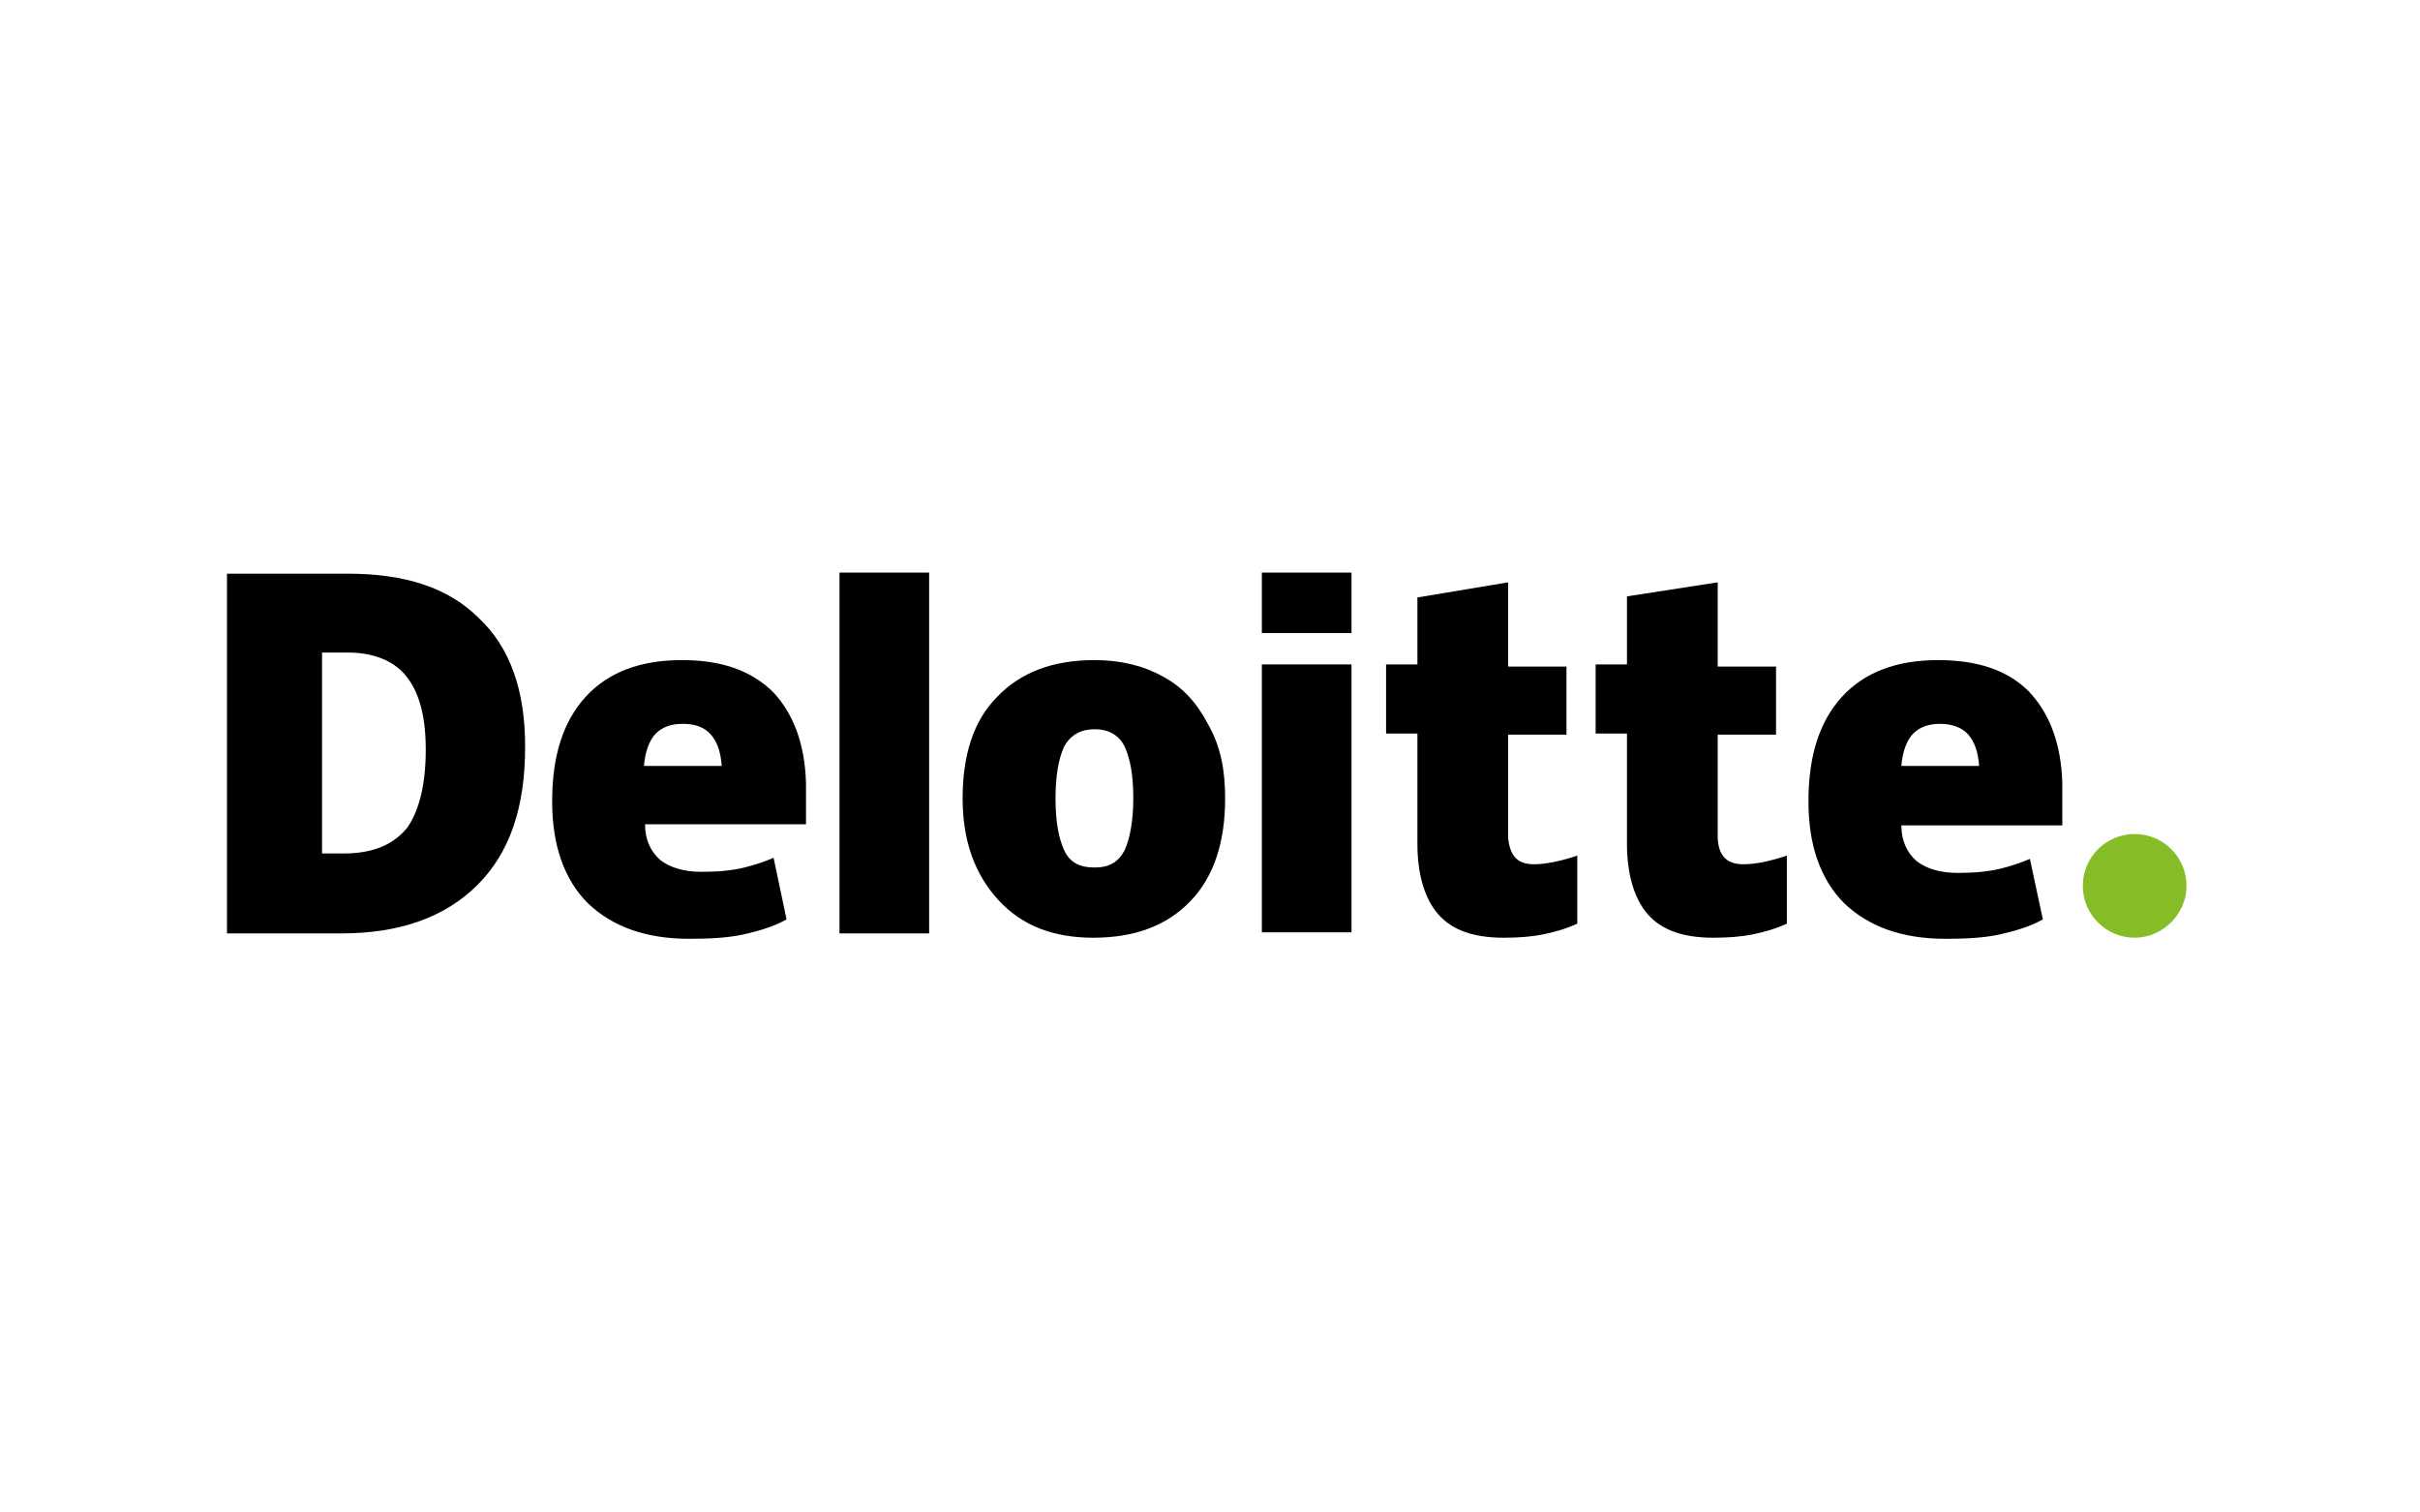
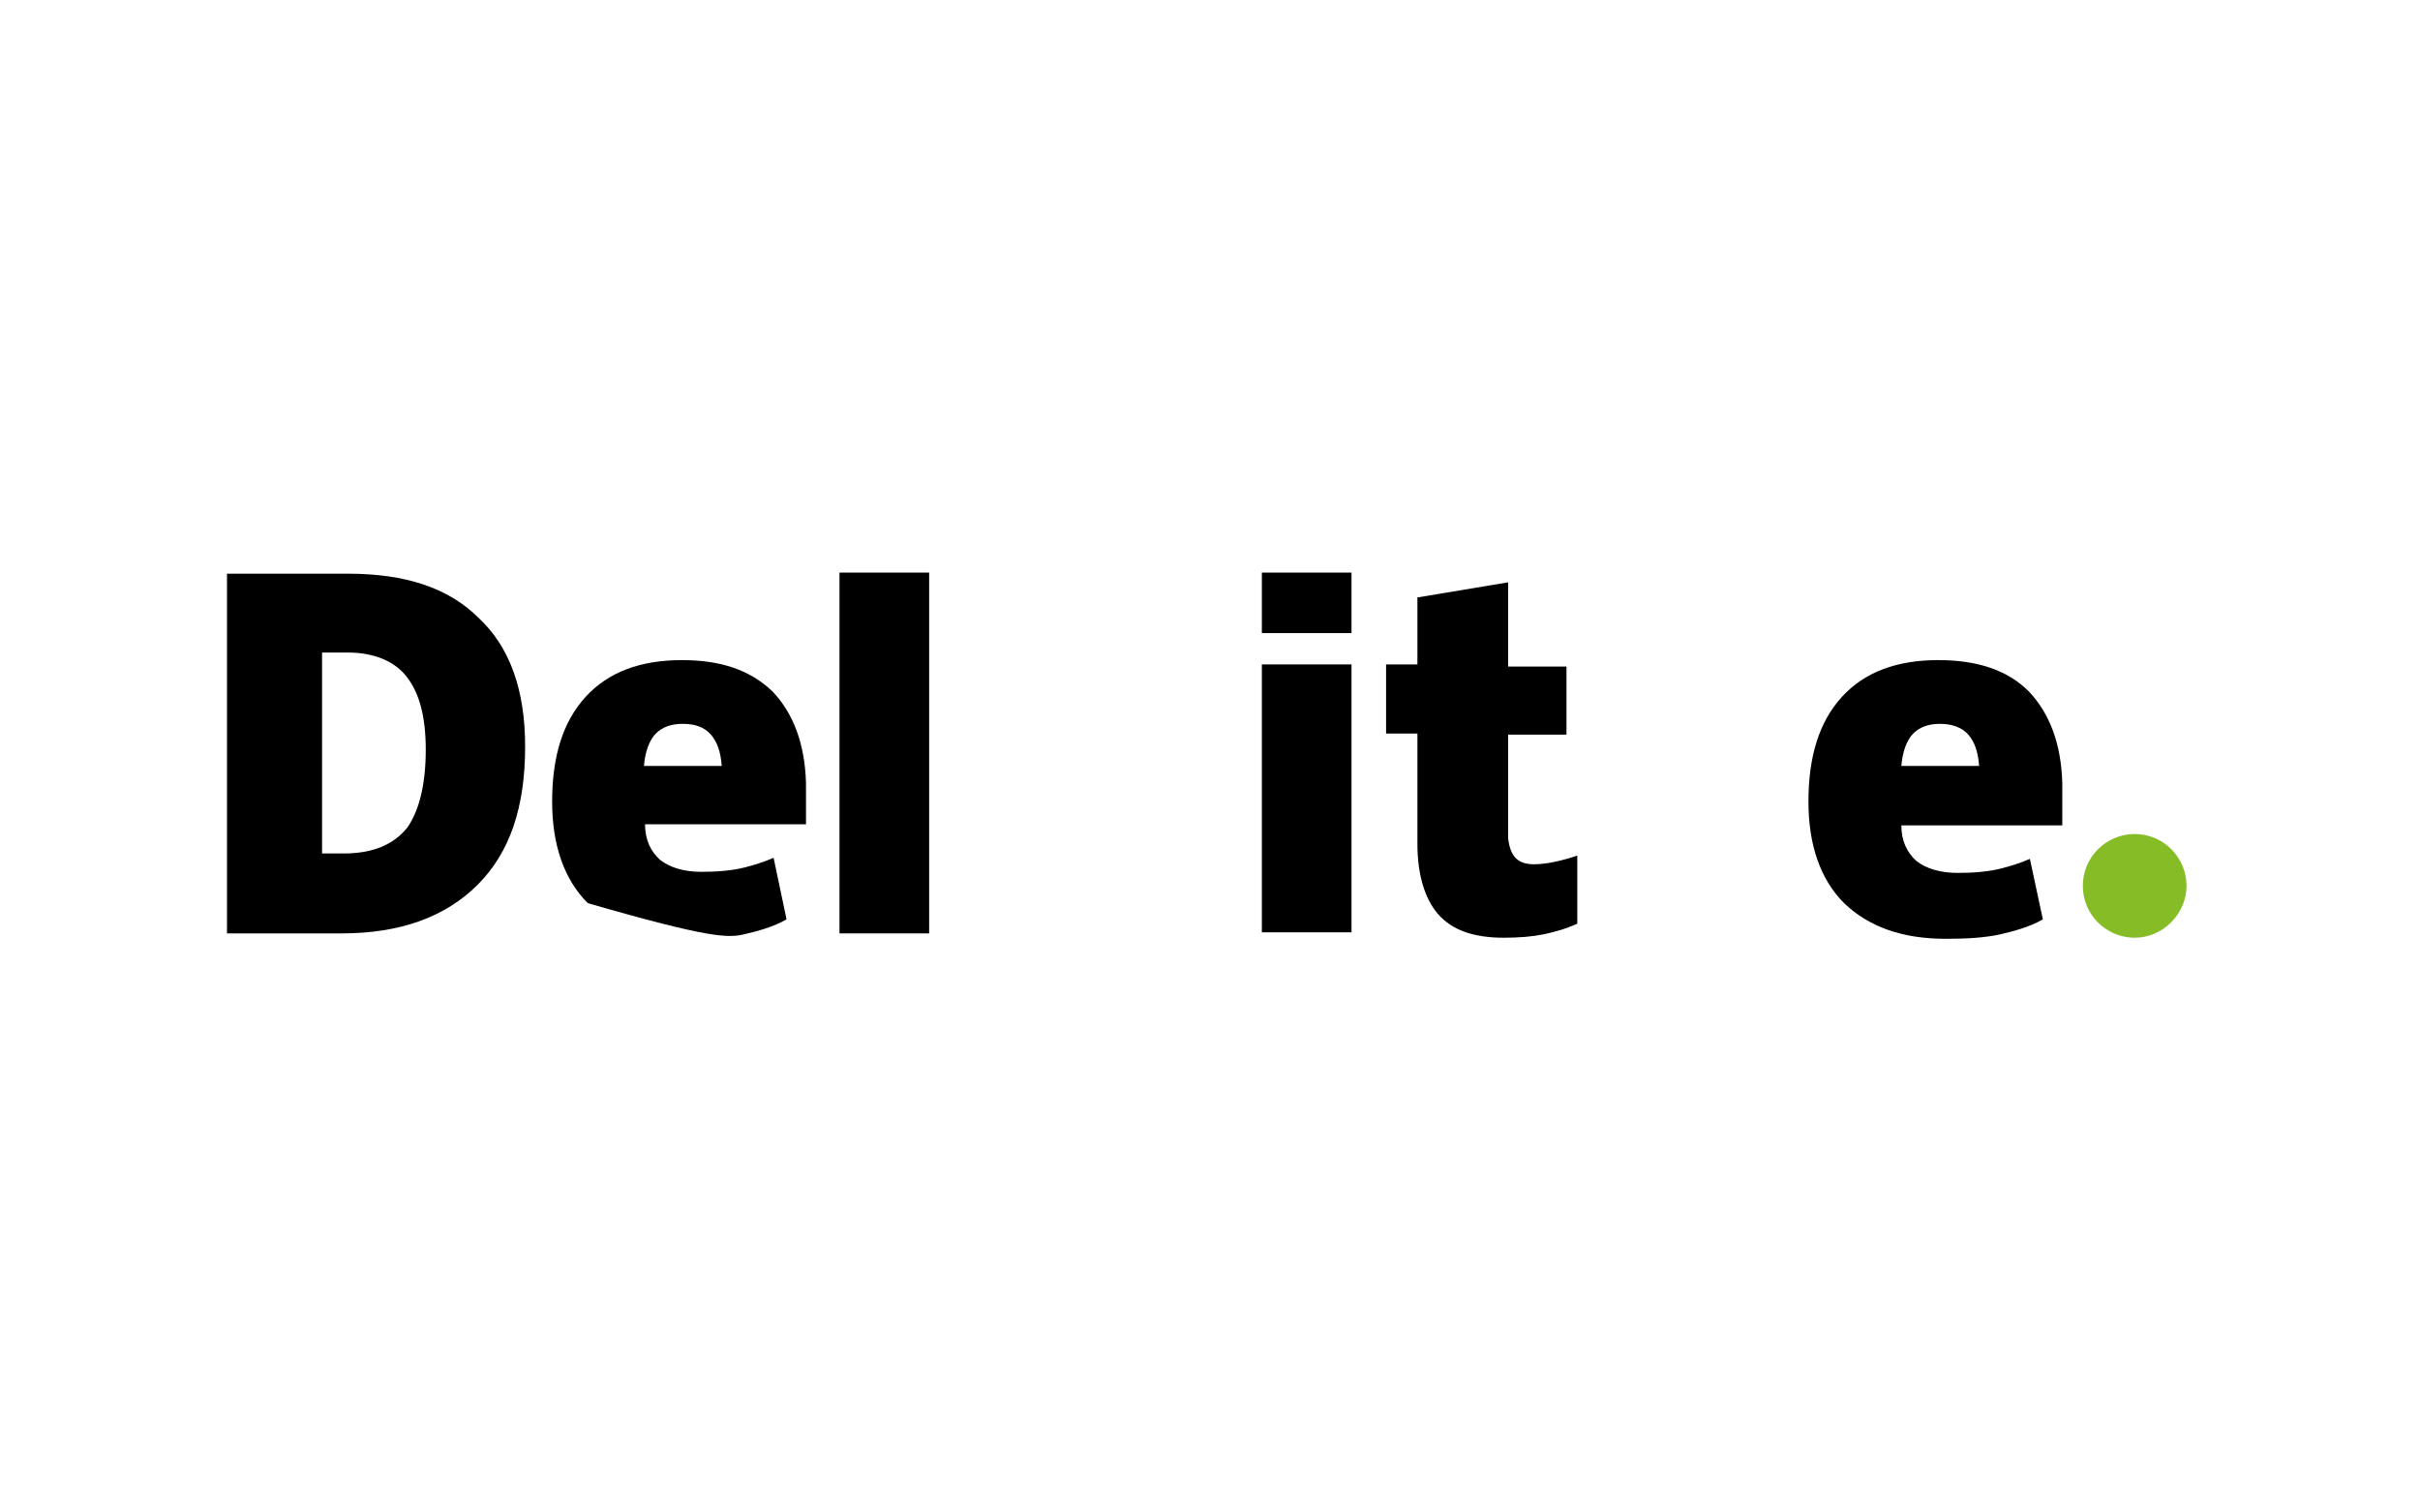
<svg xmlns="http://www.w3.org/2000/svg" xmlns:ns1="http://www.serif.com/" width="100%" height="100%" viewBox="0 0 800 500" version="1.1" xml:space="preserve" style="fill-rule:evenodd;clip-rule:evenodd;stroke-linejoin:round;stroke-miterlimit:2;">
  <rect id="Artboard1" x="0" y="0" width="800" height="500" style="fill:none;" />
  <g id="Artboard11" ns1:id="Artboard1">
    <g transform="matrix(3.571,0,0,3.571,400,250)">
      <g transform="matrix(1,0,0,1,-91,-17)">
        <g>
          <path d="M171.8,29C171.8,26.3 174,24.2 176.6,24.2C179.3,24.2 181.4,26.4 181.4,29C181.4,31.6 179.2,33.8 176.6,33.8C174,33.8 171.8,31.7 171.8,29" style="fill:rgb(134,188,37);fill-rule:nonzero;" />
          <path d="M27.6,16.1C27.6,21.7 26.2,25.9 23.2,28.9C20.2,31.9 16,33.4 10.6,33.4L0,33.4L0,0.1L11.2,0.1C16.5,0.1 20.5,1.4 23.3,4.2C26.2,6.9 27.6,10.9 27.6,16.1M18.4,16.4C18.4,13.3 17.8,11.1 16.6,9.6C15.5,8.2 13.6,7.4 11.2,7.4L8.8,7.4L8.8,26L10.8,26C13.5,26 15.4,25.2 16.7,23.6C17.8,22 18.4,19.6 18.4,16.4" style="fill-rule:nonzero;" />
          <rect x="56.7" y="0" width="8.3" height="33.4" />
-           <path d="M92.4,20.9C92.4,24.9 91.4,28.1 89.2,30.4C87,32.7 84,33.8 80.2,33.8C76.5,33.8 73.6,32.7 71.4,30.3C69.2,27.9 68.1,24.8 68.1,20.9C68.1,16.9 69.1,13.7 71.3,11.5C73.5,9.2 76.5,8.1 80.3,8.1C82.7,8.1 84.8,8.6 86.6,9.6C88.5,10.6 89.8,12.1 90.8,14C92,16.1 92.4,18.3 92.4,20.9M76.7,20.9C76.7,23.1 77,24.6 77.5,25.7C78,26.8 78.9,27.3 80.3,27.3C81.7,27.3 82.5,26.8 83.1,25.7C83.6,24.6 83.9,22.9 83.9,20.9C83.9,18.7 83.6,17.2 83.1,16.1C82.6,15.1 81.7,14.5 80.3,14.5C79.1,14.5 78.1,15 77.5,16.1C77,17.2 76.7,18.7 76.7,20.9" style="fill-rule:nonzero;" />
          <rect x="95.8" y="8.5" width="8.3" height="24.8" />
          <rect x="95.8" y="0" width="8.3" height="5.6" />
          <path d="M121,27C122.1,27 123.5,26.7 125,26.2L125,32.5C123.9,33 122.8,33.3 121.8,33.5C120.8,33.7 119.6,33.8 118.2,33.8C115.4,33.8 113.4,33.1 112.1,31.6C110.9,30.2 110.2,28 110.2,25.1L110.2,14.9L107.3,14.9L107.3,8.5L110.2,8.5L110.2,2.3L118.6,0.9L118.6,8.7L124,8.7L124,15L118.6,15L118.6,24.6C118.8,26.3 119.5,27 121,27" style="fill-rule:nonzero;" />
-           <path d="M140.4,27C141.5,27 142.9,26.7 144.4,26.2L144.4,32.5C143.3,33 142.2,33.3 141.2,33.5C140.2,33.7 139,33.8 137.6,33.8C134.8,33.8 132.8,33.1 131.5,31.6C130.3,30.2 129.6,28 129.6,25.1L129.6,14.9L126.7,14.9L126.7,8.5L129.6,8.5L129.6,2.2L138,0.9L138,8.7L143.4,8.7L143.4,15L138,15L138,24.6C138.1,26.3 138.9,27 140.4,27" style="fill-rule:nonzero;" />
          <path d="M166.8,11C164.8,9 162,8.1 158.4,8.1C154.6,8.1 151.6,9.2 149.5,11.5C147.4,13.8 146.4,17 146.4,21.2C146.4,25.2 147.5,28.4 149.7,30.6C152,32.8 155.1,33.9 159.1,33.9C161.1,33.9 162.7,33.8 164.1,33.5C165.4,33.2 166.9,32.8 168.1,32.1L166.9,26.5C166,26.9 165,27.2 164.2,27.4C163,27.7 161.6,27.8 160.2,27.8C158.6,27.8 157.3,27.4 156.4,26.7C155.5,25.9 155,24.8 155,23.4L169.9,23.4L169.9,19.5C169.8,15.8 168.7,13 166.8,11M155,17.9C155.1,16.6 155.5,15.5 156.1,14.9C156.7,14.3 157.5,14 158.6,14C159.6,14 160.6,14.3 161.2,15C161.8,15.7 162.1,16.6 162.2,17.9L155,17.9Z" style="fill-rule:nonzero;" />
-           <path d="M50.5,11C48.4,9 45.7,8.1 42.1,8.1C38.3,8.1 35.3,9.2 33.2,11.5C31.1,13.8 30.1,17 30.1,21.2C30.1,25.2 31.2,28.4 33.4,30.6C35.7,32.8 38.8,33.9 42.8,33.9C44.8,33.9 46.4,33.8 47.8,33.5C49.1,33.2 50.6,32.8 51.8,32.1L50.6,26.4C49.7,26.8 48.7,27.1 47.9,27.3C46.7,27.6 45.3,27.7 43.9,27.7C42.3,27.7 41,27.3 40.1,26.6C39.2,25.8 38.7,24.7 38.7,23.3L53.6,23.3L53.6,19.5C53.5,15.8 52.4,13 50.5,11M38.6,17.9C38.7,16.6 39.1,15.5 39.7,14.9C40.3,14.3 41.1,14 42.2,14C43.3,14 44.2,14.3 44.8,15C45.4,15.7 45.7,16.6 45.8,17.9L38.6,17.9Z" style="fill-rule:nonzero;" />
+           <path d="M50.5,11C48.4,9 45.7,8.1 42.1,8.1C38.3,8.1 35.3,9.2 33.2,11.5C31.1,13.8 30.1,17 30.1,21.2C30.1,25.2 31.2,28.4 33.4,30.6C44.8,33.9 46.4,33.8 47.8,33.5C49.1,33.2 50.6,32.8 51.8,32.1L50.6,26.4C49.7,26.8 48.7,27.1 47.9,27.3C46.7,27.6 45.3,27.7 43.9,27.7C42.3,27.7 41,27.3 40.1,26.6C39.2,25.8 38.7,24.7 38.7,23.3L53.6,23.3L53.6,19.5C53.5,15.8 52.4,13 50.5,11M38.6,17.9C38.7,16.6 39.1,15.5 39.7,14.9C40.3,14.3 41.1,14 42.2,14C43.3,14 44.2,14.3 44.8,15C45.4,15.7 45.7,16.6 45.8,17.9L38.6,17.9Z" style="fill-rule:nonzero;" />
        </g>
      </g>
    </g>
  </g>
</svg>